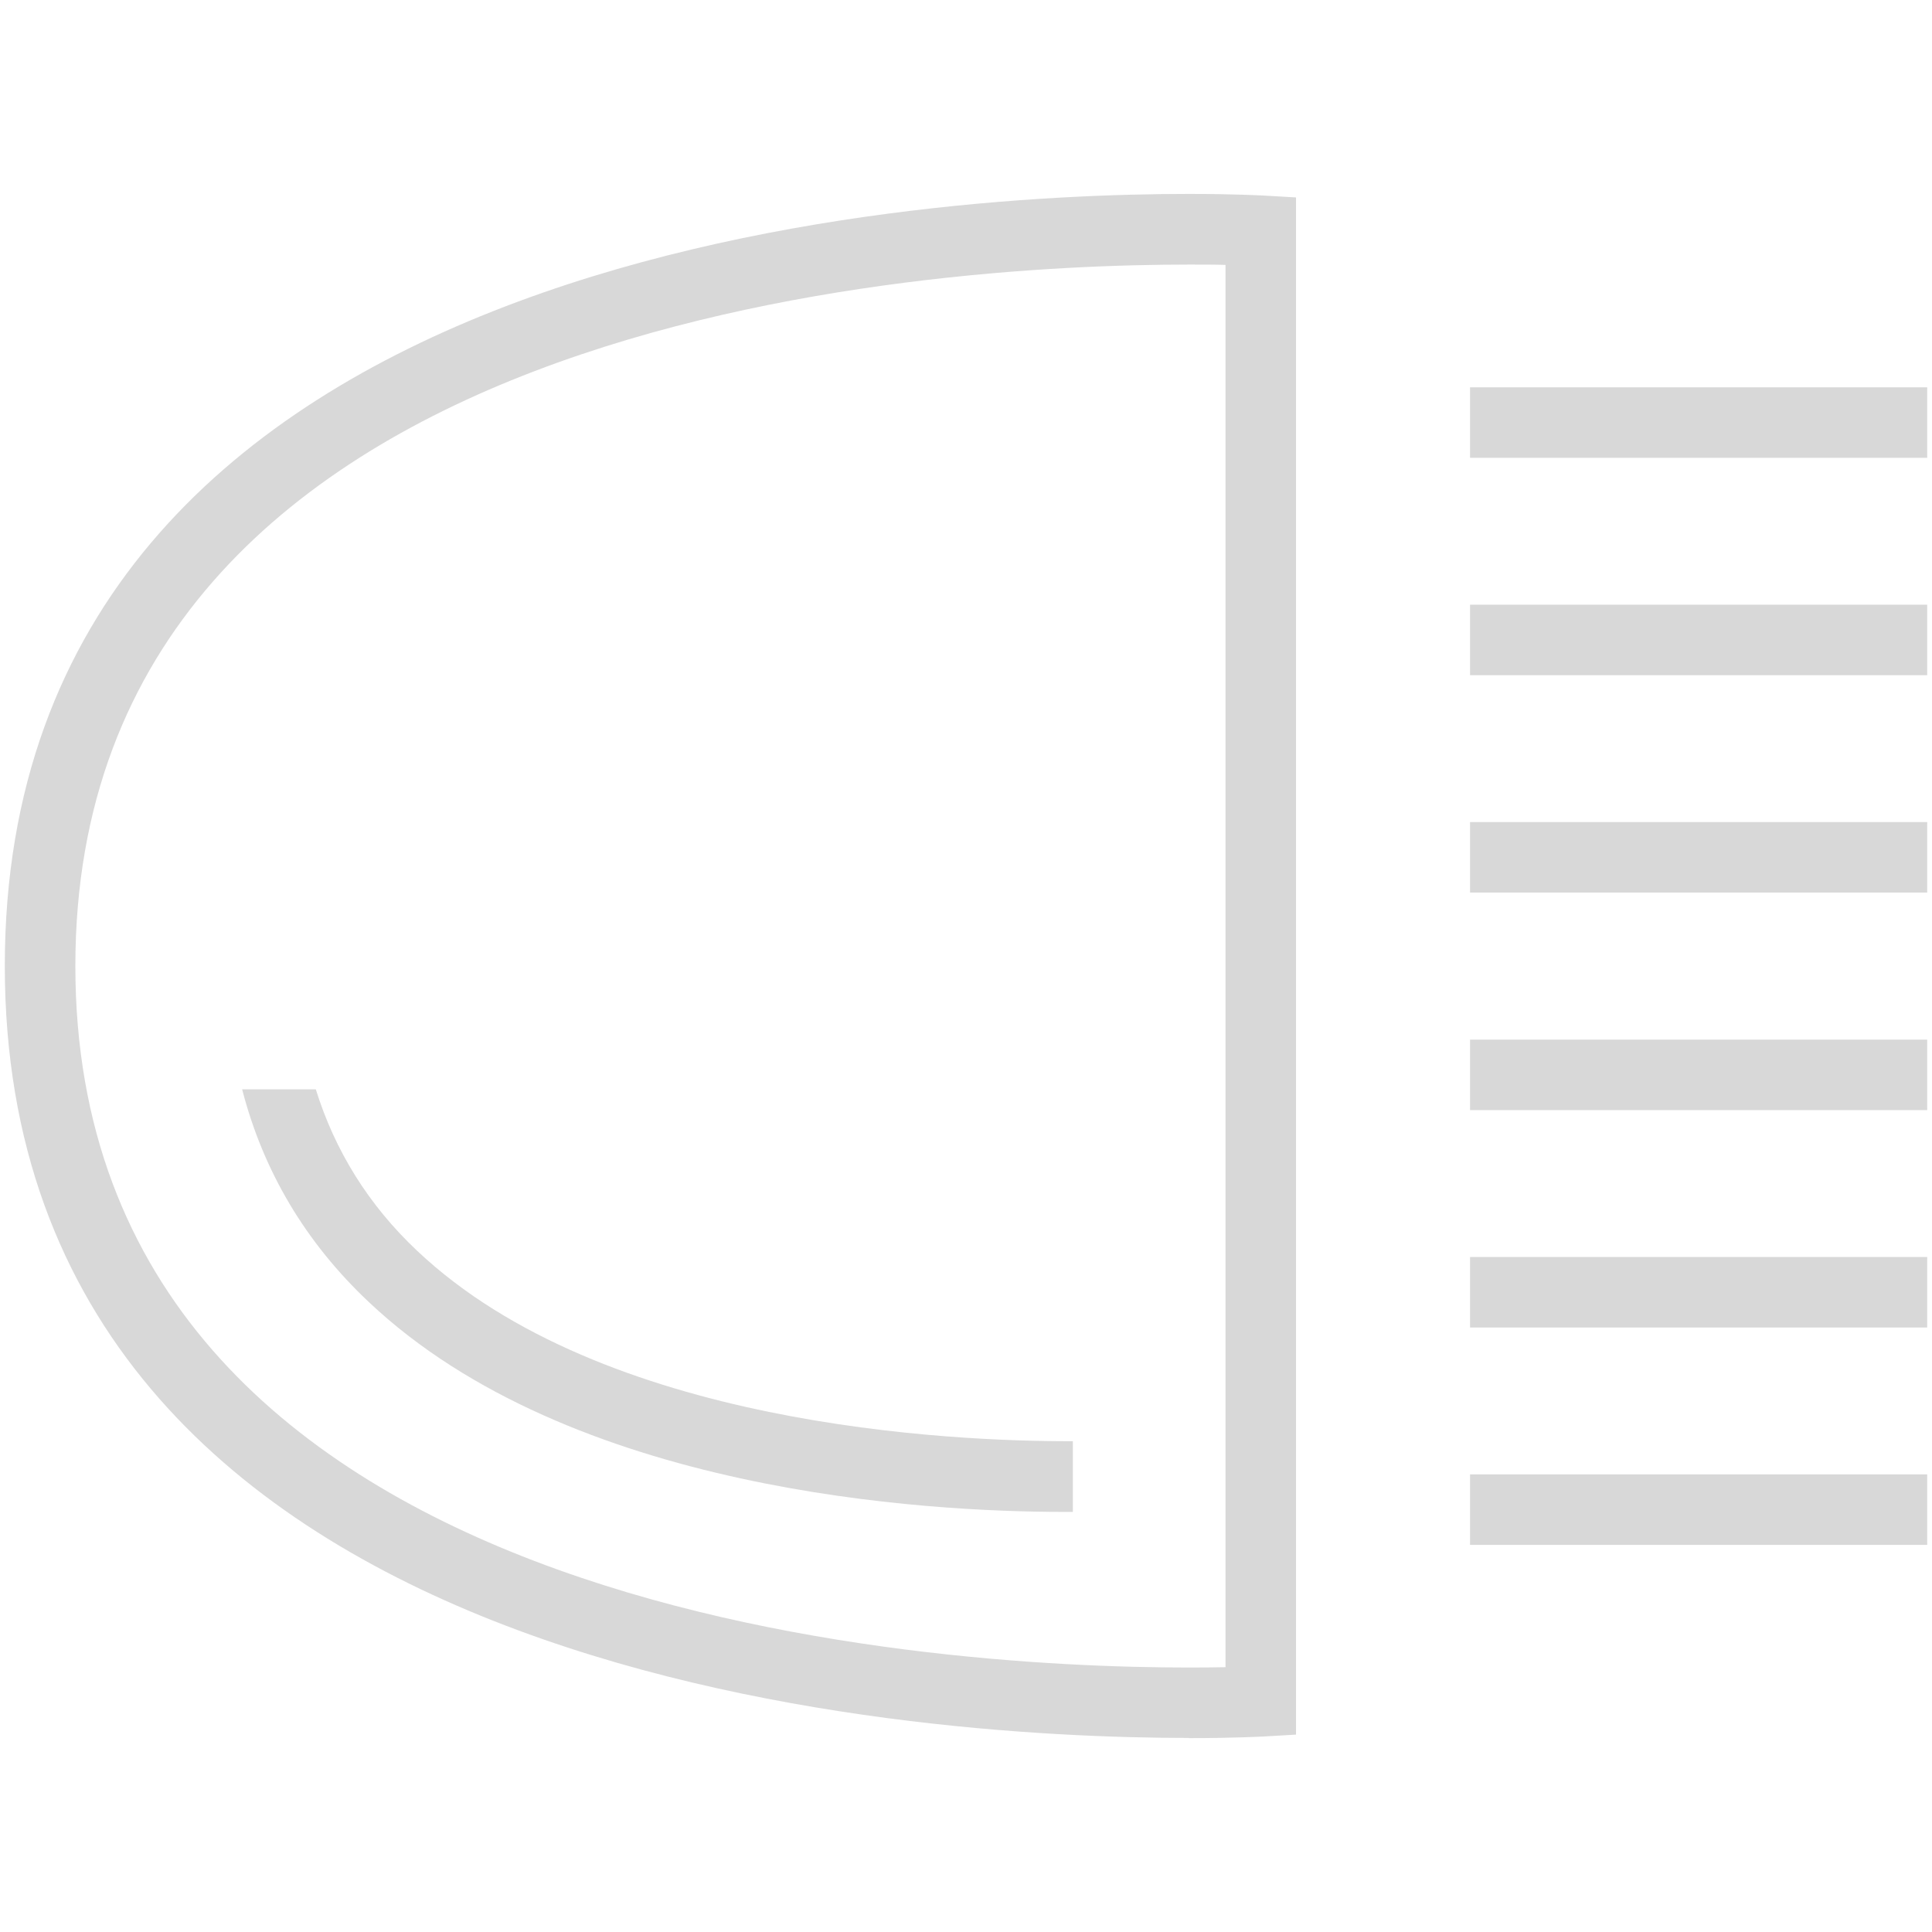
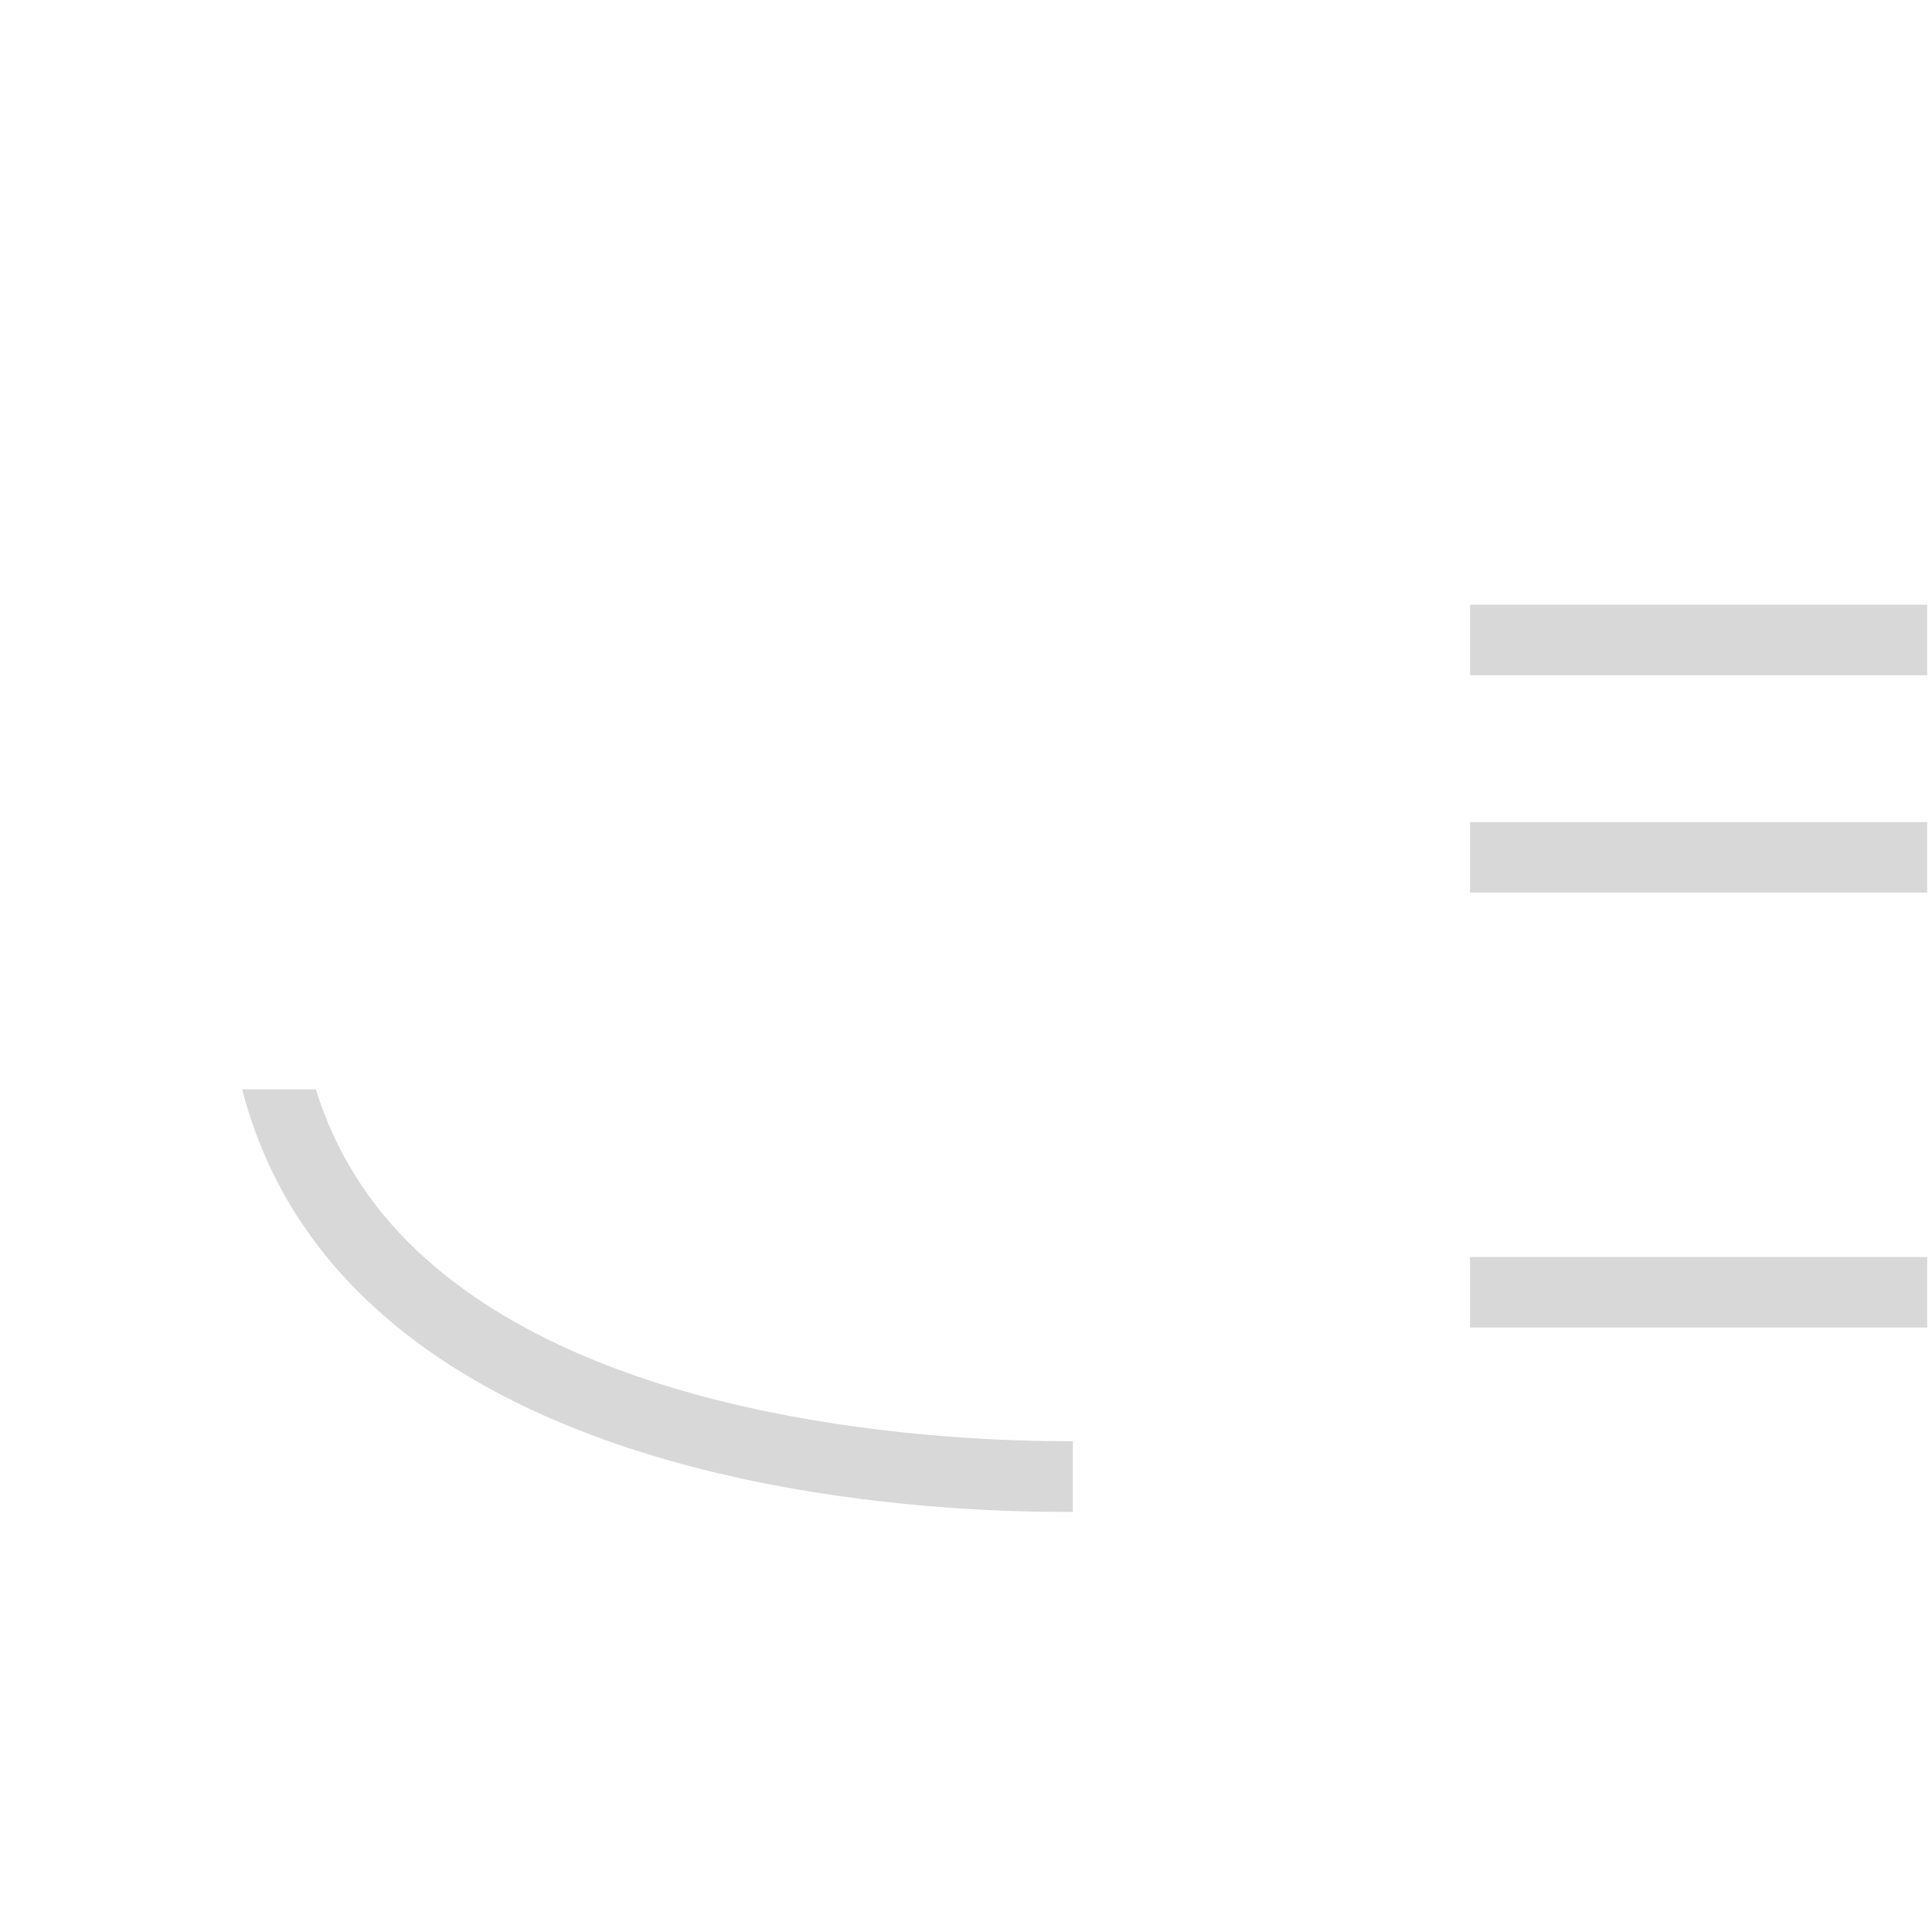
<svg xmlns="http://www.w3.org/2000/svg" id="a" viewBox="0 0 402 402">
  <defs>
    <style>.b{fill:#d8d8d8;stroke-width:0px;}</style>
  </defs>
-   <path class="b" d="M247.33,361.66c9.54,0,15.15-.33,15.41-.33l6.93-.4V41.08l-6.93-.4c-.22,0-5.83-.33-15.3-.33C189.63,40.34,1,51.94,1,200.98s188.55,160.64,246.37,160.64l-.04.04ZM247.44,55.05c2.9,0,5.47,0,7.56.07v291.78c-2.13.04-4.7.07-7.63.07-54.37,0-231.69-10.53-231.69-145.96S193.08,55.05,247.44,55.05Z" />
  <path class="b" d="M76.72,270.9c41.93,39.62,116.03,43.69,144.75,43.69h1.76v-14.71c-25.35.07-97.8-3.12-136.43-39.62-10.09-9.5-17.09-20.76-21.09-33.6h-15.33c4.4,17.02,13.17,31.84,26.34,44.24Z" />
-   <path class="b" d="M401,306.78h-95.12v14.67h95.12v-14.67Z" />
  <path class="b" d="M401,261.55h-95.12v14.67h95.12v-14.67Z" />
-   <path class="b" d="M401,216.32h-95.12v14.67h95.12v-14.67Z" />
  <path class="b" d="M401,171.05h-95.12v14.67h95.12v-14.67Z" />
-   <path class="b" d="M401,125.82h-95.12v14.67h95.12v-14.67Z" />
-   <path class="b" d="M401,80.59h-95.12v14.67h95.12v-14.67Z" />
+   <path class="b" d="M401,125.82h-95.12v14.67h95.12Z" />
</svg>